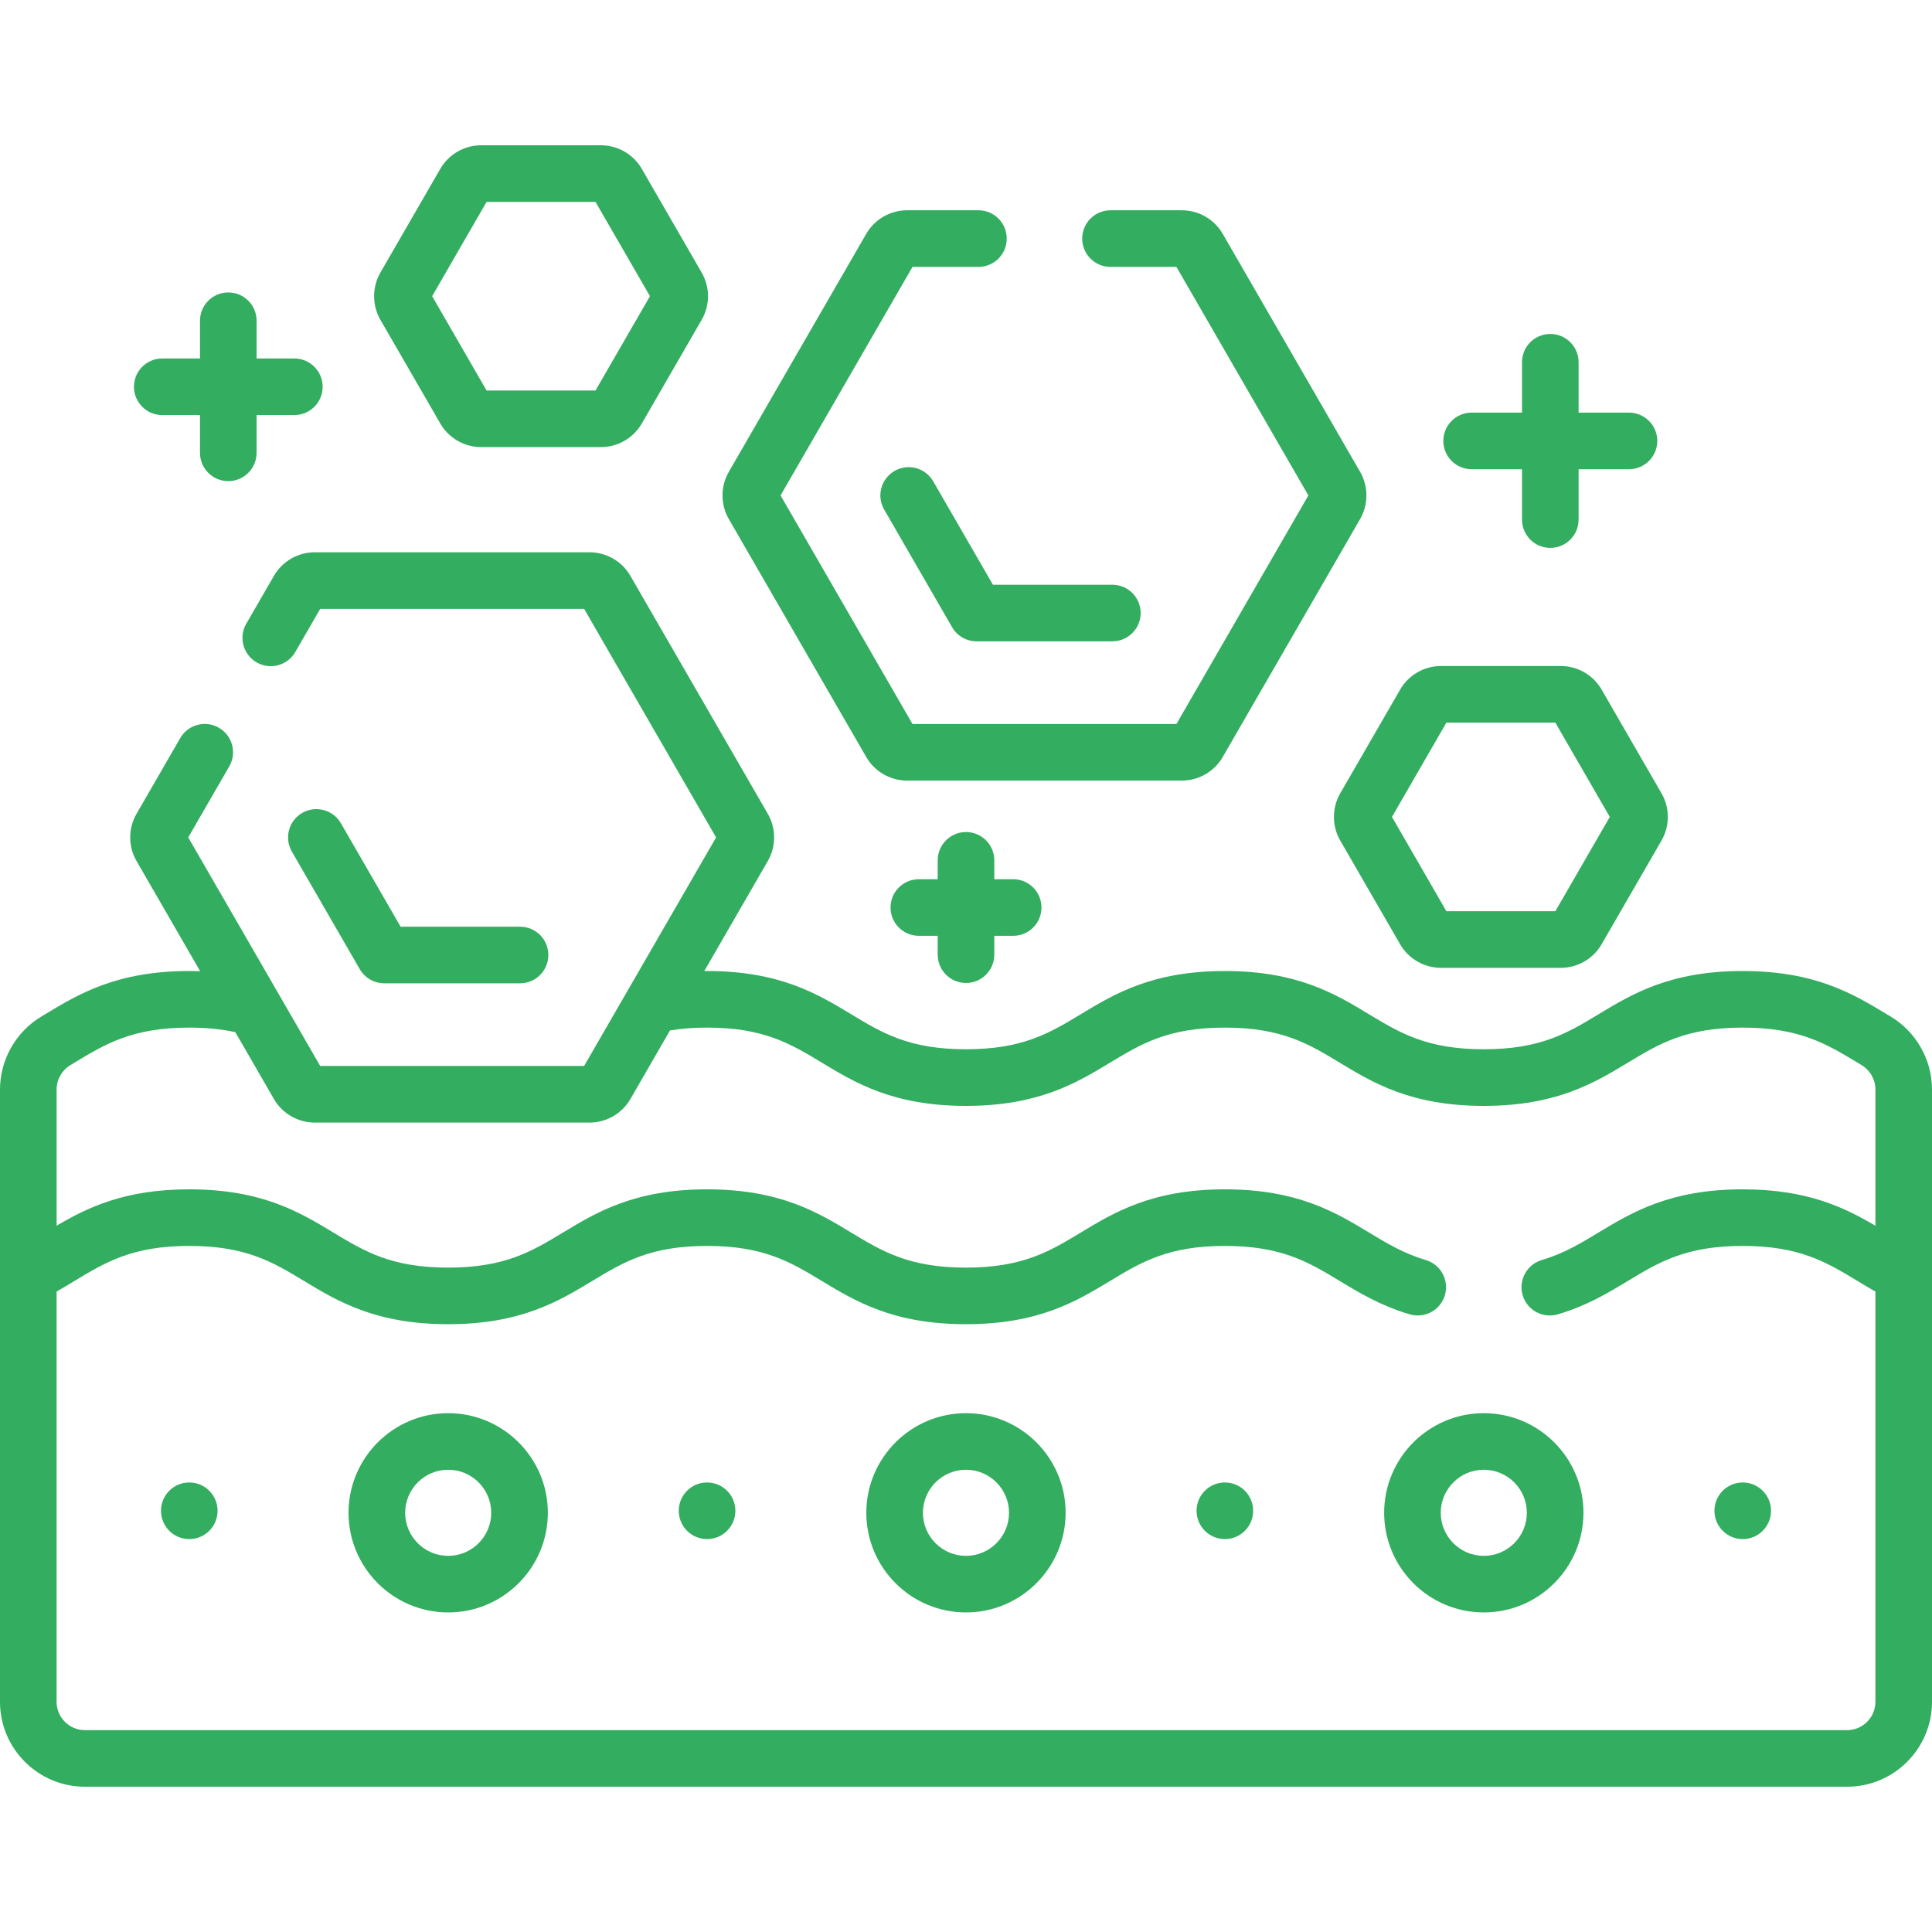
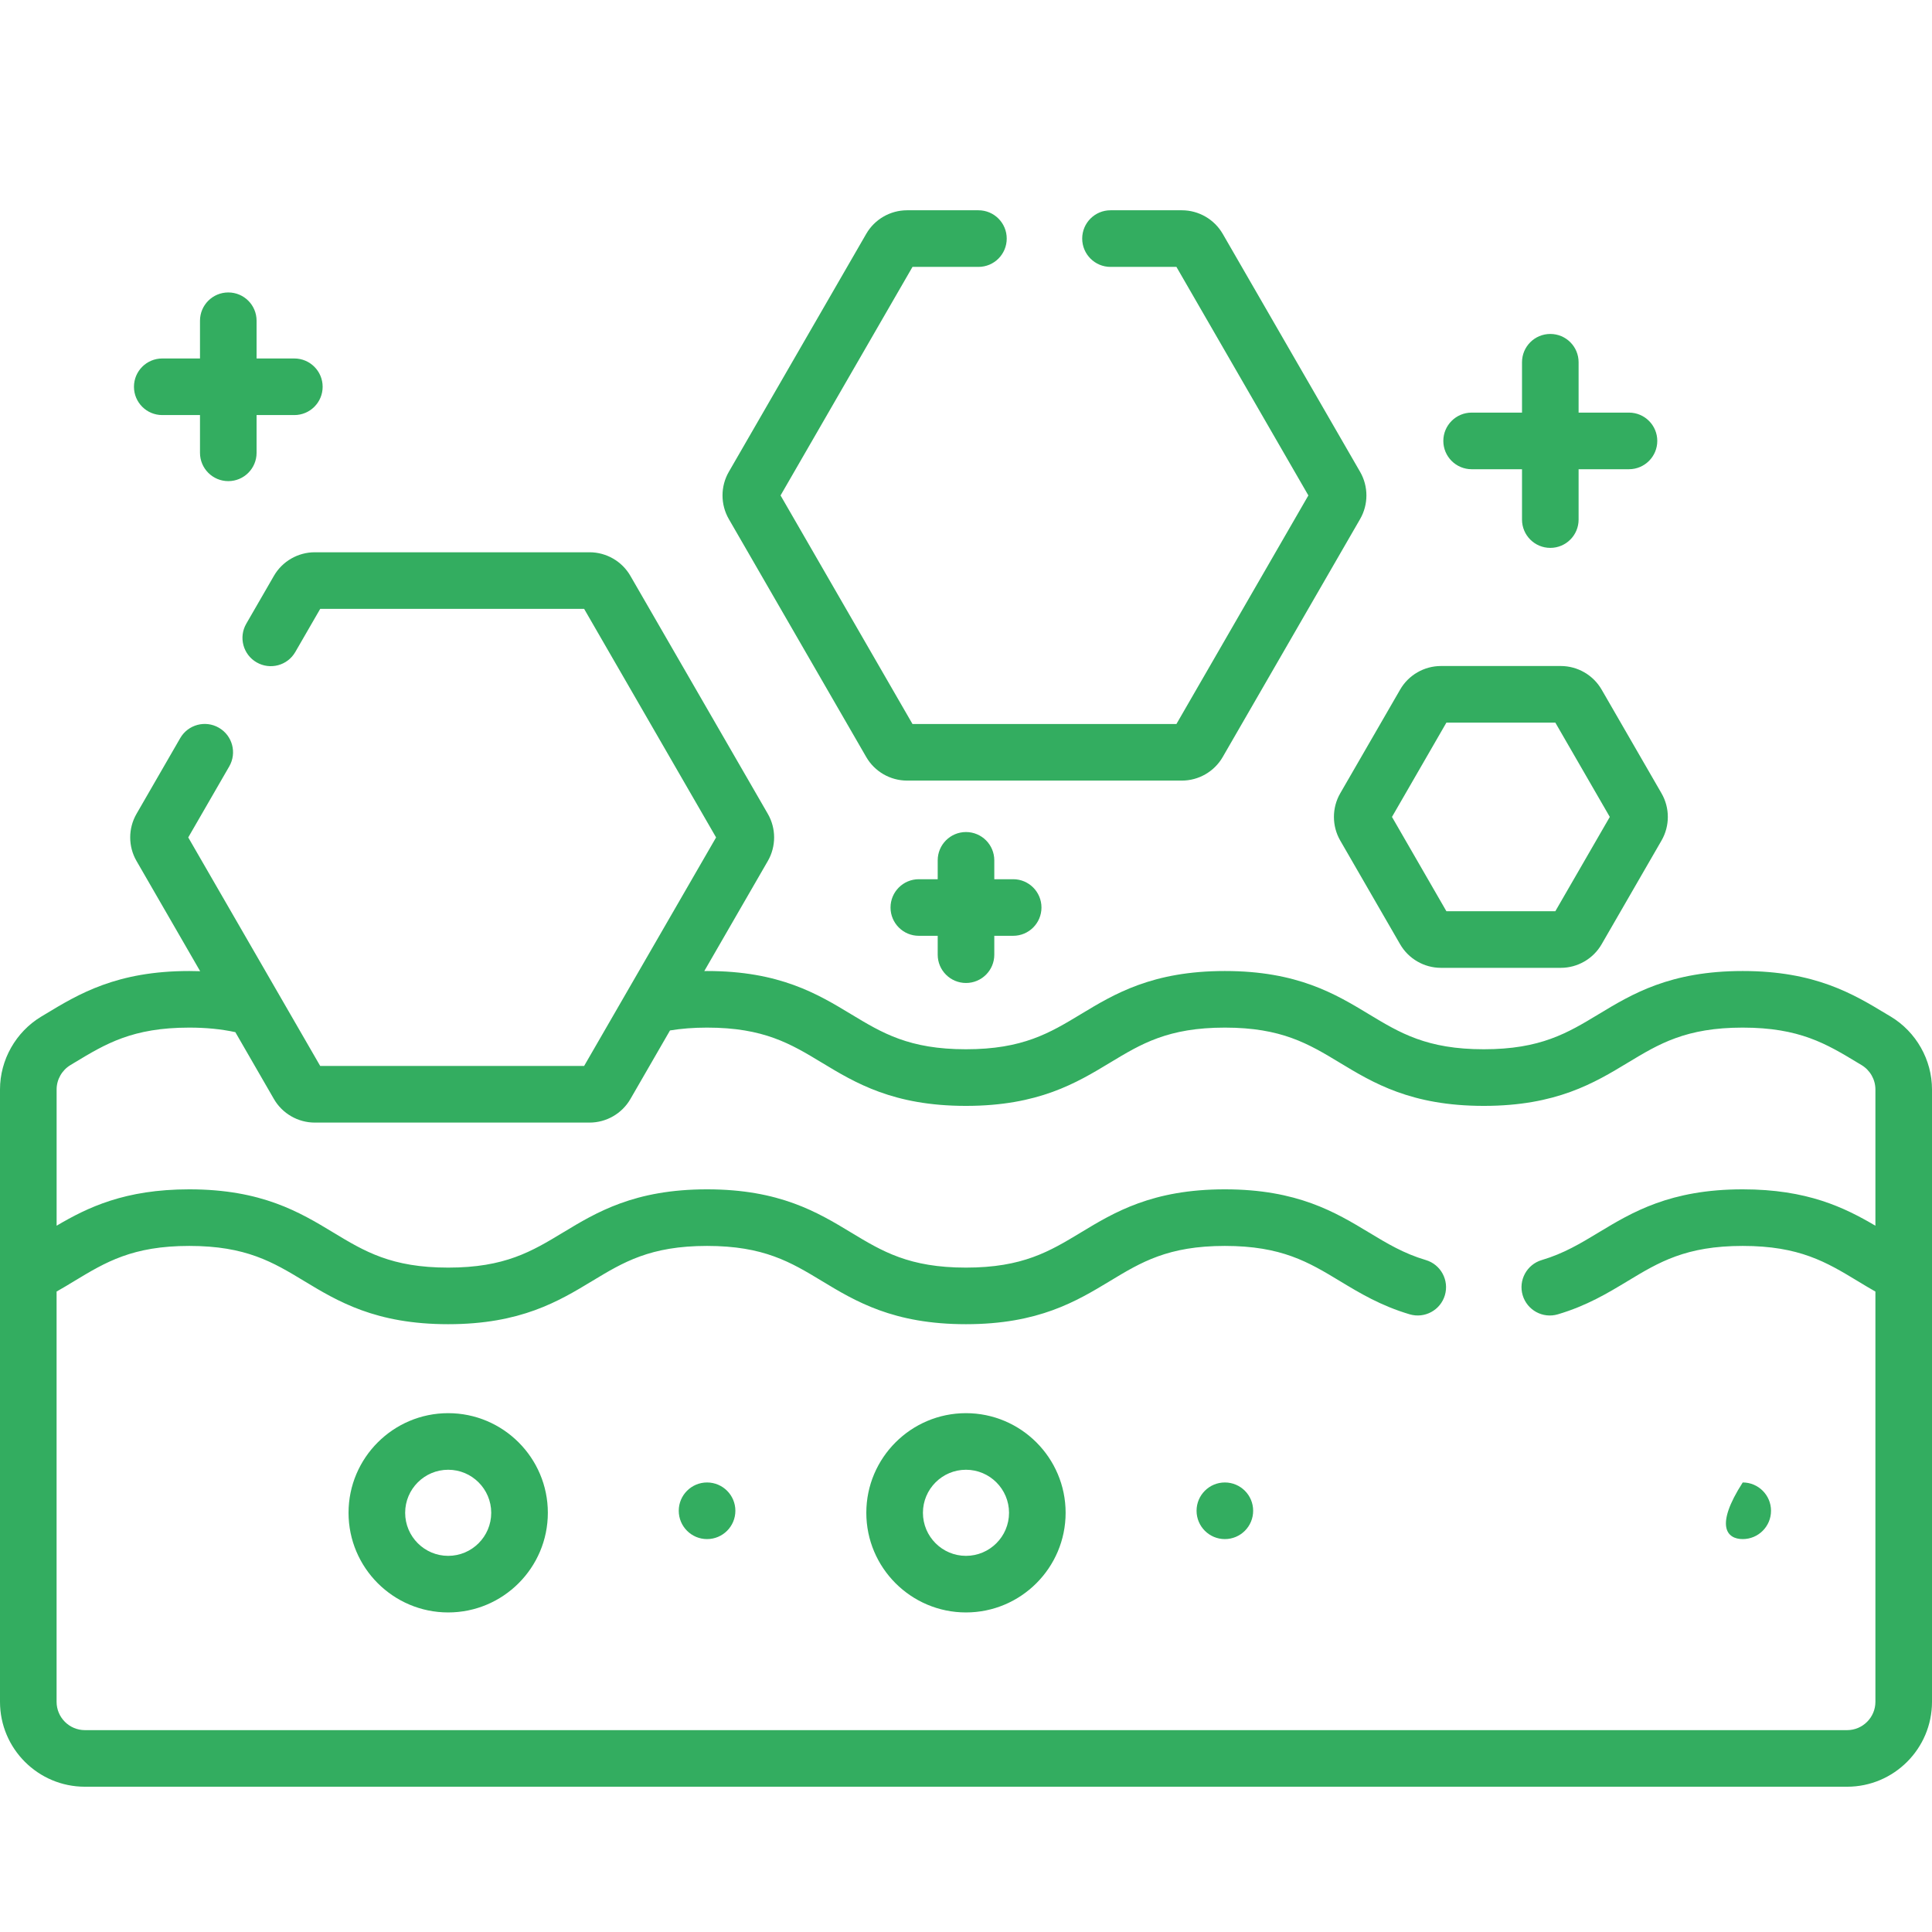
<svg xmlns="http://www.w3.org/2000/svg" width="62" height="62" viewBox="0 0 62 62" fill="none">
  <path d="M60.677 32.624L60.549 32.548C59.474 31.898 58.255 31.161 55.925 31.161C53.594 31.161 52.376 31.898 51.3 32.548C50.302 33.151 49.44 33.672 47.616 33.672C45.792 33.672 44.93 33.151 43.931 32.548C42.856 31.898 41.637 31.161 39.307 31.161C36.977 31.161 35.758 31.898 34.683 32.548C33.684 33.151 32.822 33.672 30.998 33.672C29.174 33.672 28.312 33.151 27.314 32.548C26.239 31.898 25.02 31.161 22.69 31.161C22.659 31.161 22.631 31.163 22.601 31.163L24.64 27.631C24.91 27.164 24.91 26.584 24.64 26.117L20.23 18.48C19.961 18.013 19.459 17.723 18.92 17.723H10.101C9.562 17.723 9.059 18.013 8.79 18.48L7.903 20.016C7.652 20.45 7.801 21.006 8.235 21.256C8.67 21.507 9.225 21.359 9.476 20.924L10.276 19.539H18.745L22.98 26.874L18.745 34.208H10.276L6.041 26.874L7.357 24.595C7.608 24.16 7.459 23.605 7.024 23.354C6.59 23.103 6.035 23.252 5.784 23.686L4.381 26.117C4.111 26.584 4.111 27.164 4.381 27.63L6.423 31.167C6.308 31.163 6.192 31.161 6.074 31.161C3.744 31.161 2.525 31.898 1.45 32.548L1.323 32.624C0.507 33.116 0 34.011 0 34.961V54.613C0 56.116 1.222 57.338 2.725 57.338H59.275C60.778 57.338 62 56.116 62 54.613V34.961C62 34.011 61.493 33.116 60.677 32.624ZM60.184 39.335C59.189 38.749 57.996 38.167 55.925 38.167C53.594 38.167 52.375 38.904 51.299 39.553C50.725 39.9 50.182 40.228 49.478 40.436C48.997 40.578 48.722 41.084 48.864 41.565C49.007 42.046 49.512 42.321 49.993 42.178C50.922 41.903 51.591 41.499 52.238 41.108C53.237 40.505 54.1 39.983 55.925 39.983C57.749 39.983 58.612 40.505 59.61 41.108C59.796 41.221 59.985 41.335 60.184 41.448V54.613C60.184 55.114 59.776 55.522 59.275 55.522H2.725C2.224 55.522 1.816 55.114 1.816 54.613V41.447C2.015 41.335 2.204 41.221 2.389 41.108C3.388 40.505 4.25 39.983 6.074 39.983C7.898 39.983 8.76 40.505 9.758 41.108C10.833 41.758 12.052 42.495 14.382 42.495C16.712 42.495 17.931 41.758 19.006 41.108C20.004 40.505 20.866 39.983 22.69 39.983C24.514 39.983 25.376 40.505 26.374 41.108C27.449 41.758 28.668 42.495 30.998 42.495C33.329 42.495 34.547 41.758 35.623 41.108C36.621 40.505 37.483 39.983 39.307 39.983C41.132 39.983 41.995 40.505 42.994 41.108C43.641 41.499 44.311 41.903 45.239 42.178C45.72 42.32 46.226 42.045 46.368 41.565C46.51 41.084 46.236 40.578 45.755 40.436C45.05 40.228 44.507 39.9 43.933 39.553C42.857 38.904 41.638 38.167 39.307 38.167C36.977 38.167 35.758 38.904 34.683 39.554C33.685 40.157 32.822 40.679 30.998 40.679C29.175 40.679 28.312 40.157 27.314 39.554C26.239 38.904 25.02 38.167 22.69 38.167C20.36 38.167 19.141 38.904 18.066 39.554C17.068 40.157 16.206 40.679 14.383 40.679C12.559 40.679 11.696 40.157 10.698 39.554C9.623 38.904 8.404 38.167 6.074 38.167C4.003 38.167 2.811 38.749 1.817 39.334V34.961C1.817 34.644 1.987 34.345 2.26 34.18L2.389 34.102C3.388 33.499 4.25 32.977 6.074 32.977C6.617 32.977 7.103 33.026 7.552 33.123L8.79 35.268C9.059 35.735 9.562 36.025 10.101 36.025H18.92C19.459 36.025 19.962 35.735 20.231 35.268L21.501 33.068C21.867 33.008 22.258 32.977 22.69 32.977C24.514 32.977 25.376 33.499 26.374 34.102C27.449 34.752 28.668 35.489 30.998 35.489C33.329 35.489 34.547 34.752 35.623 34.102C36.621 33.499 37.483 32.977 39.307 32.977C41.131 32.977 41.993 33.499 42.992 34.102C44.067 34.752 45.286 35.489 47.616 35.489C49.946 35.489 51.165 34.752 52.24 34.102C53.239 33.499 54.101 32.977 55.925 32.977C57.749 32.977 58.611 33.499 59.61 34.102L59.74 34.18C60.014 34.345 60.184 34.644 60.184 34.961V39.335Z" fill="#33AD60" />
  <path d="M30.999 45.35C29.236 45.35 27.801 46.784 27.801 48.547C27.801 50.311 29.236 51.745 30.999 51.745C32.762 51.745 34.197 50.311 34.197 48.547C34.197 46.784 32.762 45.35 30.999 45.35ZM30.999 49.929C30.237 49.929 29.618 49.309 29.618 48.547C29.618 47.786 30.237 47.166 30.999 47.166C31.761 47.166 32.381 47.786 32.381 48.547C32.381 49.309 31.761 49.929 30.999 49.929Z" fill="#33AD60" />
-   <path d="M44.419 48.547C44.419 50.311 45.853 51.745 47.617 51.745C49.38 51.745 50.815 50.311 50.815 48.547C50.815 46.784 49.38 45.35 47.617 45.35C45.853 45.35 44.419 46.784 44.419 48.547ZM48.998 48.547C48.998 49.309 48.379 49.929 47.617 49.929C46.855 49.929 46.235 49.309 46.235 48.547C46.235 47.786 46.855 47.166 47.617 47.166C48.379 47.166 48.998 47.786 48.998 48.547Z" fill="#33AD60" />
  <path d="M14.383 45.35C12.62 45.35 11.185 46.784 11.185 48.547C11.185 50.311 12.62 51.745 14.383 51.745C16.146 51.745 17.581 50.311 17.581 48.547C17.581 46.784 16.146 45.35 14.383 45.35ZM14.383 49.929C13.621 49.929 13.002 49.309 13.002 48.547C13.002 47.786 13.621 47.166 14.383 47.166C15.145 47.166 15.764 47.786 15.764 48.547C15.764 49.309 15.145 49.929 14.383 49.929Z" fill="#33AD60" />
-   <path d="M29.947 15.445C29.696 15.011 29.141 14.862 28.707 15.113C28.272 15.364 28.123 15.919 28.374 16.353L30.553 20.127C30.715 20.408 31.015 20.581 31.34 20.581H35.697C36.199 20.581 36.605 20.175 36.605 19.673C36.605 19.171 36.199 18.765 35.697 18.765H31.864L29.947 15.445Z" fill="#33AD60" />
-   <path d="M12.332 31.555L16.689 31.555C17.191 31.555 17.597 31.149 17.597 30.647C17.597 30.145 17.191 29.739 16.689 29.739L12.856 29.739L10.94 26.419C10.689 25.985 10.133 25.837 9.699 26.087C9.264 26.338 9.116 26.893 9.366 27.328L11.545 31.101C11.708 31.382 12.007 31.555 12.332 31.555Z" fill="#33AD60" />
  <path d="M47.227 15.058H48.843V16.674C48.843 17.176 49.249 17.582 49.751 17.582C50.253 17.582 50.659 17.176 50.659 16.674V15.058H52.275C52.777 15.058 53.184 14.651 53.184 14.149C53.184 13.648 52.777 13.241 52.275 13.241H50.659V11.625C50.659 11.123 50.253 10.717 49.751 10.717C49.249 10.717 48.843 11.123 48.843 11.625V13.241H47.227C46.725 13.241 46.318 13.648 46.318 14.149C46.318 14.651 46.725 15.058 47.227 15.058Z" fill="#33AD60" />
  <path d="M5.207 13.32H6.418V14.531C6.418 15.033 6.825 15.44 7.326 15.44C7.828 15.44 8.234 15.033 8.234 14.531V13.32H9.445C9.947 13.32 10.354 12.914 10.354 12.412C10.354 11.91 9.947 11.504 9.445 11.504H8.234V10.293C8.234 9.791 7.828 9.385 7.326 9.385C6.825 9.385 6.418 9.791 6.418 10.293V11.504H5.207C4.705 11.504 4.299 11.91 4.299 12.412C4.299 12.914 4.705 13.32 5.207 13.32Z" fill="#33AD60" />
  <path d="M31 31.545C31.502 31.545 31.908 31.138 31.908 30.637V30.031H32.514C33.015 30.031 33.422 29.625 33.422 29.123C33.422 28.621 33.015 28.215 32.514 28.215H31.908V27.609C31.908 27.108 31.502 26.701 31 26.701C30.498 26.701 30.092 27.108 30.092 27.609V28.215H29.486C28.985 28.215 28.578 28.621 28.578 29.123C28.578 29.625 28.985 30.031 29.486 30.031H30.092V30.637C30.092 31.138 30.498 31.545 31 31.545Z" fill="#33AD60" />
  <path d="M27.798 24.293C28.067 24.76 28.569 25.05 29.109 25.05H37.928C38.467 25.05 38.969 24.76 39.238 24.294L43.648 16.656C43.917 16.189 43.917 15.61 43.648 15.143L39.239 7.505C38.969 7.038 38.467 6.748 37.928 6.748H35.637C35.136 6.748 34.729 7.155 34.729 7.656C34.729 8.158 35.136 8.565 35.637 8.565H37.753L41.987 15.899L37.753 23.234H29.283L25.049 15.899L29.283 8.565H31.399C31.901 8.565 32.307 8.158 32.307 7.656C32.307 7.155 31.901 6.748 31.399 6.748H29.108C28.569 6.748 28.067 7.038 27.798 7.505L23.388 15.143C23.119 15.609 23.119 16.189 23.388 16.656L27.798 24.293Z" fill="#33AD60" />
-   <path d="M14.129 13.591C14.399 14.058 14.901 14.348 15.44 14.348H19.285C19.824 14.348 20.326 14.058 20.596 13.592L22.518 10.262C22.788 9.795 22.788 9.215 22.518 8.748L20.596 5.419C20.326 4.952 19.824 4.662 19.285 4.662H15.44C14.901 4.662 14.399 4.952 14.129 5.419L12.207 8.748C11.938 9.215 11.938 9.795 12.207 10.262L14.129 13.591ZM15.615 6.479H19.11L20.858 9.505L19.11 12.532H15.615L13.868 9.505L15.615 6.479Z" fill="#33AD60" />
  <path d="M43.009 26.973L44.931 30.302C45.201 30.769 45.703 31.059 46.242 31.059H50.087C50.626 31.059 51.129 30.769 51.398 30.302L53.32 26.973C53.59 26.506 53.59 25.926 53.32 25.459L51.398 22.13C51.128 21.663 50.626 21.373 50.087 21.373H46.242C45.703 21.373 45.201 21.663 44.932 22.13L43.009 25.459C42.74 25.926 42.74 26.506 43.009 26.973ZM46.417 23.189H49.912L51.66 26.216L49.912 29.243H46.417L44.67 26.216L46.417 23.189Z" fill="#33AD60" />
-   <path d="M6.074 49.391C6.576 49.391 6.982 48.984 6.982 48.482C6.982 47.981 6.576 47.574 6.074 47.574C5.573 47.574 5.166 47.981 5.166 48.482C5.166 48.984 5.573 49.391 6.074 49.391Z" fill="#33AD60" />
  <path d="M22.69 49.391C23.192 49.391 23.599 48.984 23.599 48.482C23.599 47.981 23.192 47.574 22.69 47.574C22.189 47.574 21.782 47.981 21.782 48.482C21.782 48.984 22.189 49.391 22.69 49.391Z" fill="#33AD60" />
  <path d="M39.307 49.391C39.809 49.391 40.215 48.984 40.215 48.482C40.215 47.981 39.809 47.574 39.307 47.574C38.806 47.574 38.399 47.981 38.399 48.482C38.399 48.984 38.806 49.391 39.307 49.391Z" fill="#33AD60" />
-   <path d="M55.926 49.391C56.427 49.391 56.834 48.984 56.834 48.482C56.834 47.981 56.427 47.574 55.926 47.574C55.424 47.574 55.018 47.981 55.018 48.482C55.018 48.984 55.424 49.391 55.926 49.391Z" fill="#33AD60" />
+   <path d="M55.926 49.391C56.427 49.391 56.834 48.984 56.834 48.482C56.834 47.981 56.427 47.574 55.926 47.574C55.018 48.984 55.424 49.391 55.926 49.391Z" fill="#33AD60" />
</svg>